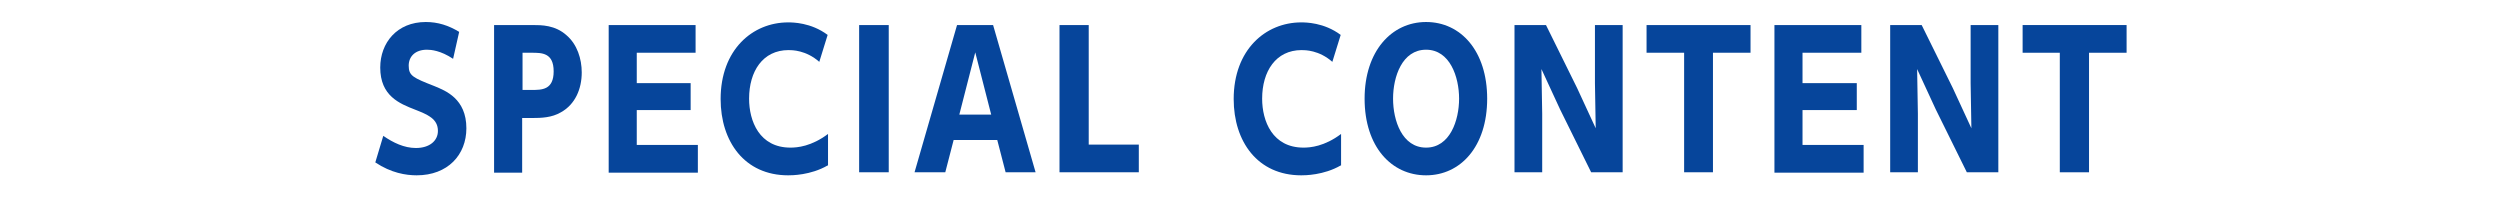
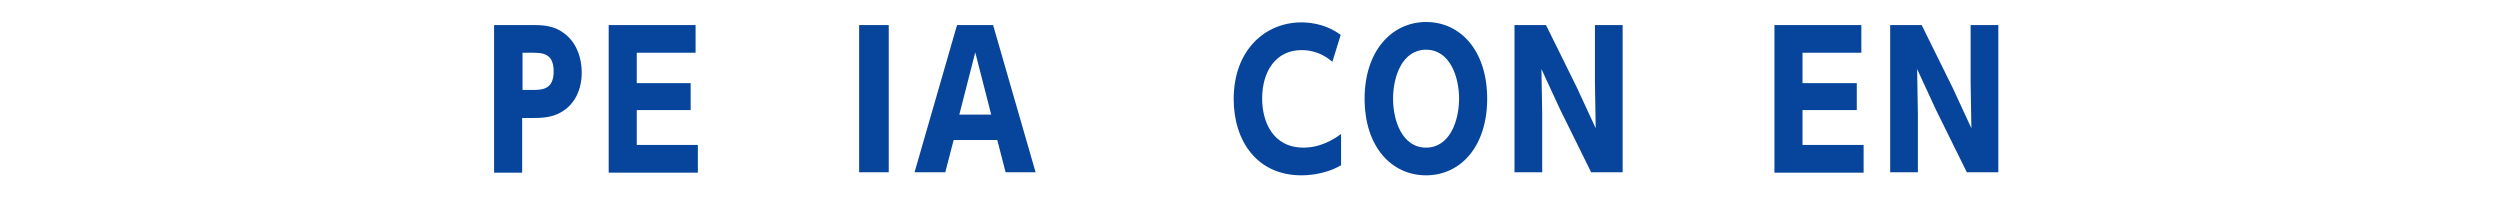
<svg xmlns="http://www.w3.org/2000/svg" version="1.1" id="レイヤー_1" x="0px" y="0px" viewBox="0 0 658.8 55.4" style="enable-background:new 0 0 658.8 55.4;" xml:space="preserve">
  <style type="text/css">
	.st0{fill:#06459B;}
</style>
  <g>
-     <path class="st0" d="M119.4,15.5c-3.3-2.2-5.8-2.4-6.9-2.4c-3.1,0-4.8,1.8-4.8,4.2c0,2.7,1.2,3.2,6.8,5.4c2.9,1.2,8.4,3.3,8.4,11.1   c0,7-4.9,12.4-13.1,12.4c-2.8,0-6.7-0.6-10.9-3.4l2.1-7c2.6,1.8,5.5,3.2,8.6,3.2c3.6,0,5.8-1.9,5.8-4.5c0-3.2-2.7-4.3-6-5.6   c-4.1-1.6-9.2-3.6-9.2-11.1c0-6.5,4.4-12,12-12c3.2,0,6,0.9,8.8,2.6L119.4,15.5z" />
    <path class="st0" d="M140.4,6.6c2.3,0,5.9,0,8.9,2.7c2.8,2.4,4,6.2,4,9.8c0,4.3-1.7,8.4-5.5,10.5c-2.4,1.4-5.1,1.5-7.6,1.5h-2.6   v14.4h-7.4V6.6H140.4z M140.1,23.7c2.7,0,5.8,0,5.8-4.9c0-4.9-3.1-4.9-5.8-4.9h-2.4v9.8H140.1z" />
    <path class="st0" d="M182,21.9V29h-14.2v9.2h16.1v7.3h-23.5V6.6h22.9v7.3h-15.5v8H182z" />
-     <path class="st0" d="M218.1,43.6c-4.5,2.6-9.5,2.6-10.4,2.6c-11.5,0-17.8-8.9-17.8-20.1c0-13,8.4-20.2,17.8-20.2   c1.1,0,6,0,10.4,3.3l-2.2,7.1c-3.5-3.1-7.2-3.1-8.1-3.1c-6.8,0-10.4,5.6-10.4,12.8c0,5.9,2.7,12.9,10.9,12.9c1.8,0,5.5-0.3,9.9-3.6   V43.6z" />
    <path class="st0" d="M234.2,6.6v38.8h-7.8V6.6H234.2z" />
    <path class="st0" d="M251.3,36.9l-2.2,8.5h-8.1l11.2-38.8h9.5l11.2,38.8H265l-2.2-8.5H251.3z M257,13.8l-4.2,16.4h8.4L257,13.8z" />
-     <path class="st0" d="M286.9,6.6v31.5h13.2v7.3h-20.9V6.6H286.9z" />
    <path class="st0" d="M353.3,43.6c-4.5,2.6-9.5,2.6-10.4,2.6c-11.5,0-17.8-8.9-17.8-20.1c0-13,8.4-20.2,17.8-20.2   c1.1,0,6,0,10.4,3.3l-2.2,7.1c-3.5-3.1-7.2-3.1-8.1-3.1c-6.8,0-10.4,5.6-10.4,12.8c0,5.9,2.7,12.9,10.9,12.9c1.8,0,5.5-0.3,9.9-3.6   V43.6z" />
    <path class="st0" d="M375.8,5.8c9.2,0,16.1,7.7,16.1,20.2c0,12.6-7,20.2-16.1,20.2c-9.1,0-16.2-7.5-16.2-20.2   C359.6,13.5,366.7,5.8,375.8,5.8z M375.8,38.9c6.3,0,8.7-7.2,8.7-12.9c0-5.7-2.4-12.9-8.7-12.9c-6.3,0-8.7,7.1-8.7,12.9   C367.1,31.8,369.5,38.9,375.8,38.9z" />
    <path class="st0" d="M407.4,6.6l8.2,16.6l4.9,10.6l-0.2-11.9V6.6h7.3v38.8h-8.3l-8.2-16.6l-4.9-10.6l0.2,11.8v15.4h-7.3V6.6H407.4z   " />
-     <path class="st0" d="M451.4,45.4h-7.6V13.9h-9.9V6.6h27.4v7.3h-9.9V45.4z" />
    <path class="st0" d="M489.3,21.9V29H475v9.2h16.1v7.3h-23.5V6.6h22.9v7.3H475v8H489.3z" />
    <path class="st0" d="M506.4,6.6l8.2,16.6l4.9,10.6l-0.2-11.9V6.6h7.3v38.8h-8.3l-8.2-16.6l-4.9-10.6l0.2,11.8v15.4h-7.3V6.6H506.4z   " />
-     <path class="st0" d="M550.4,45.4h-7.6V13.9H533V6.6h27.4v7.3h-9.9V45.4z" />
  </g>
</svg>